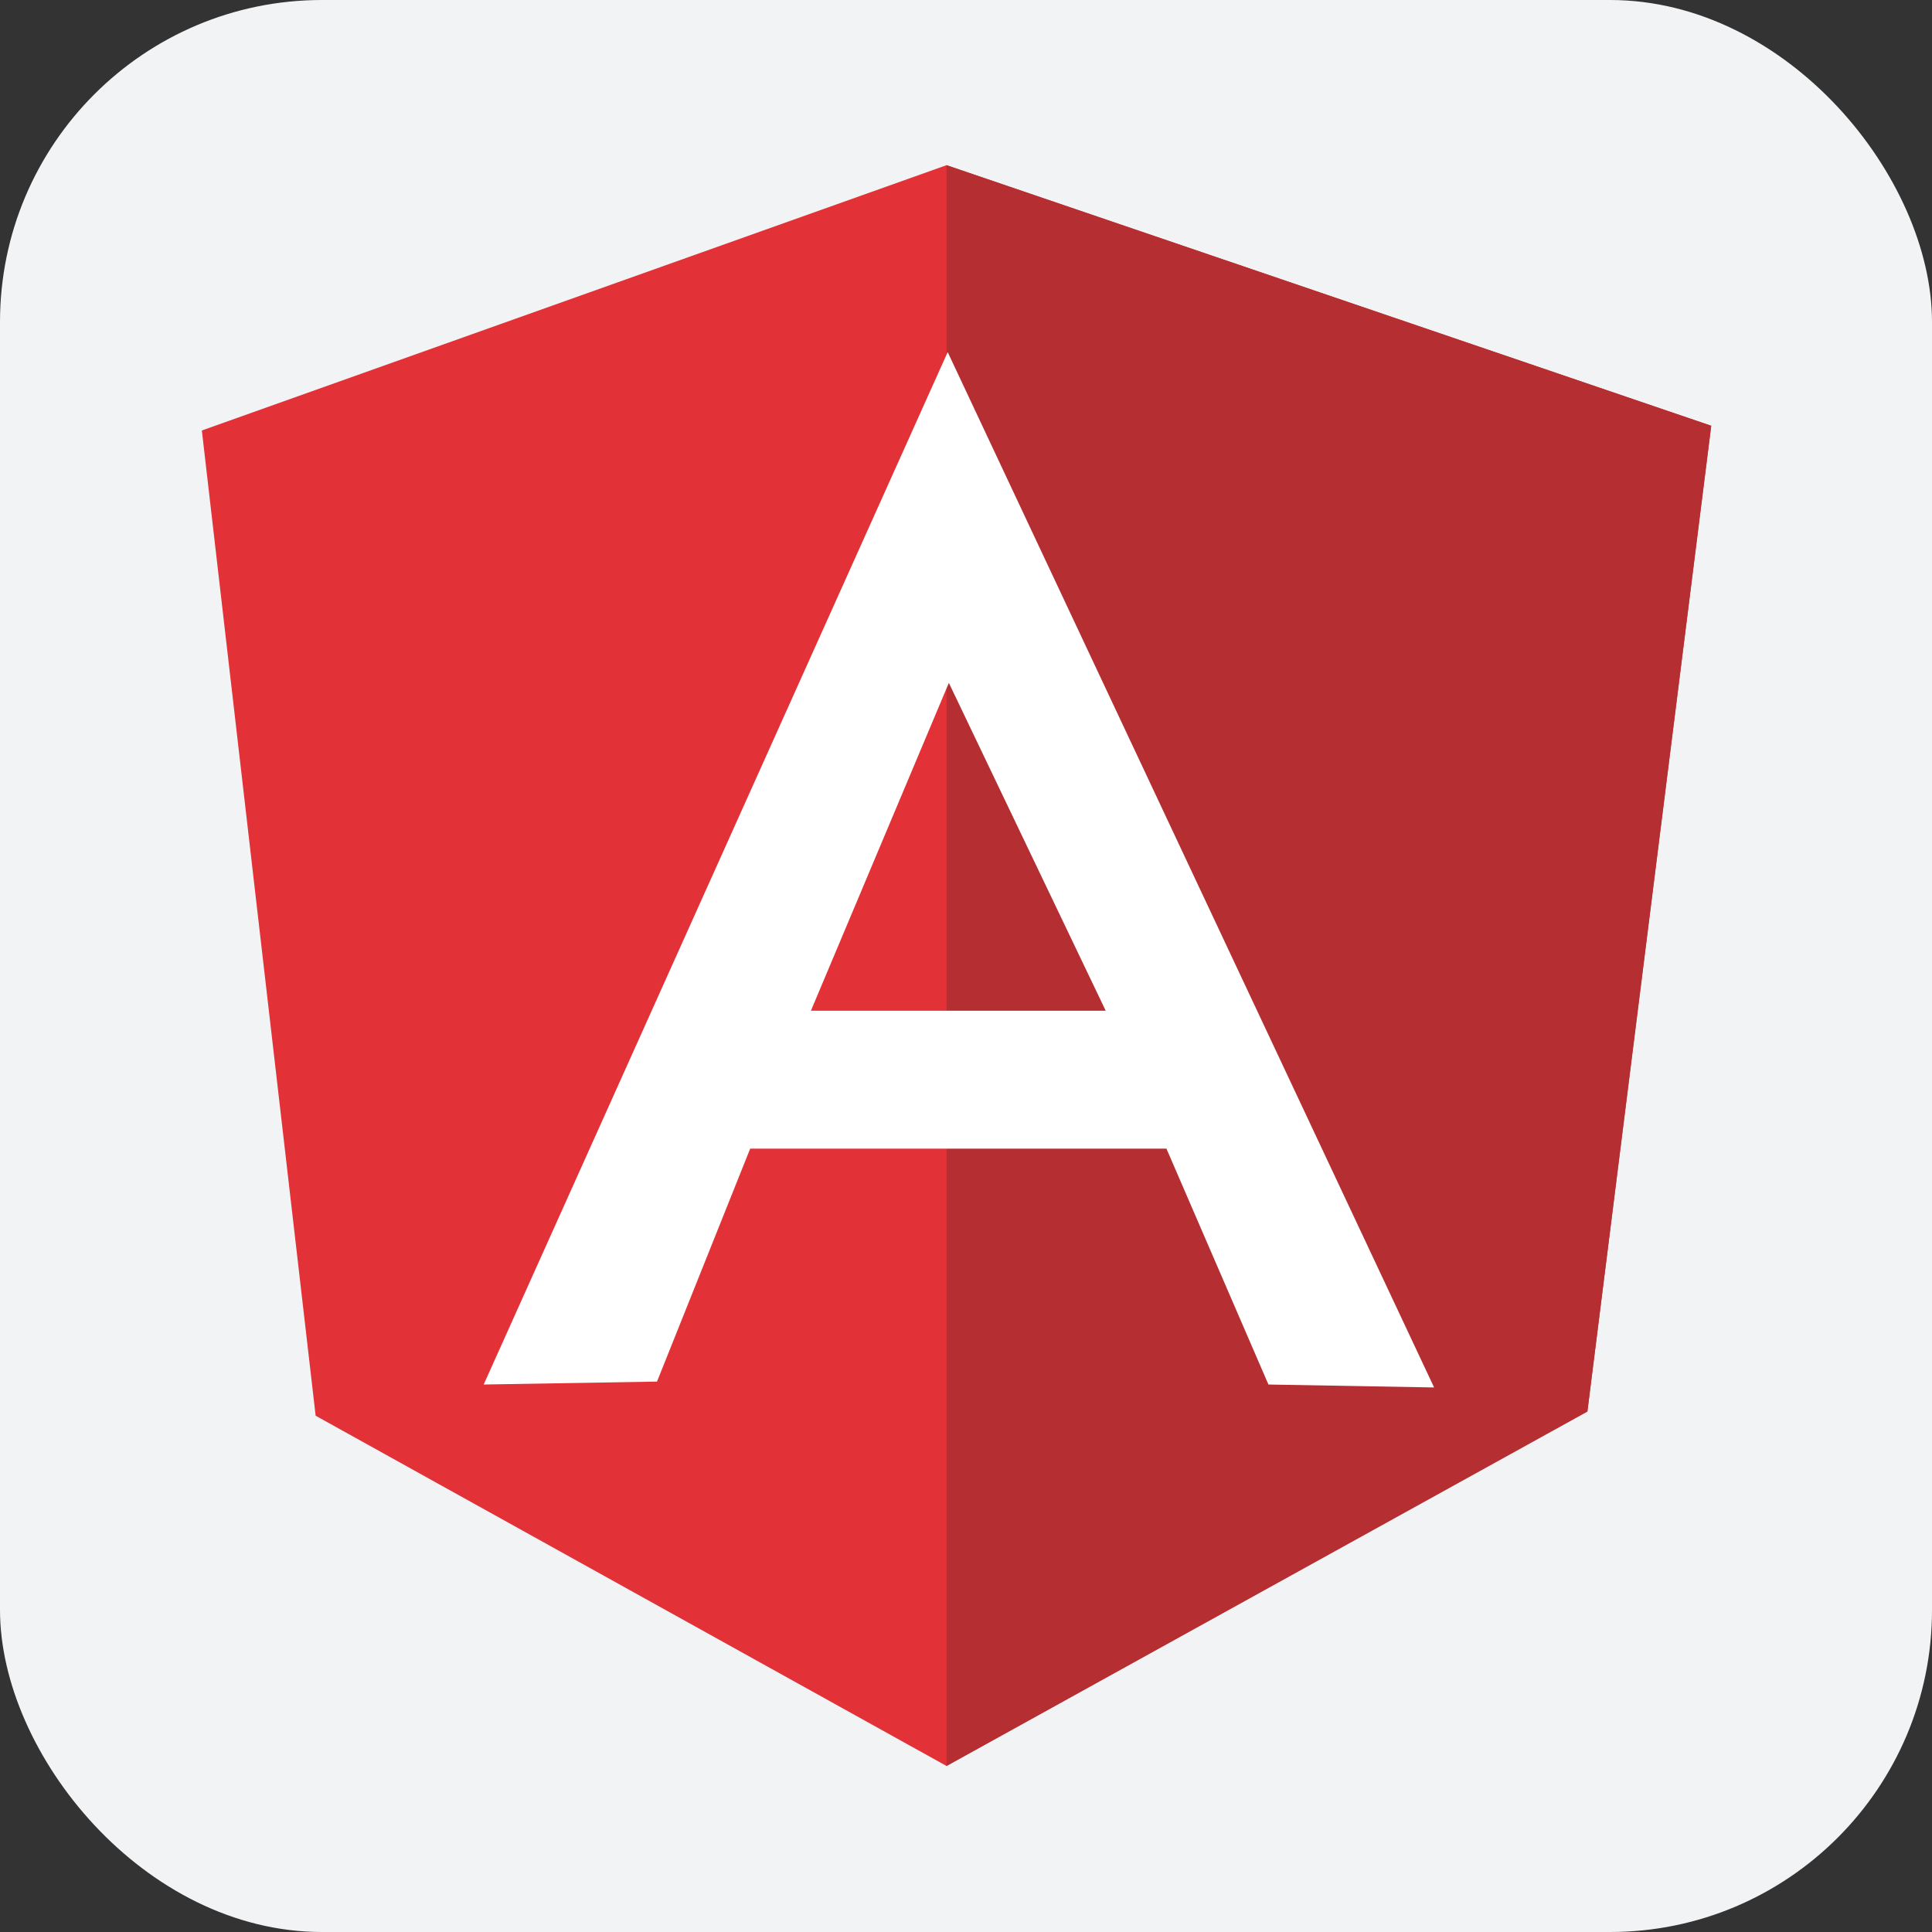
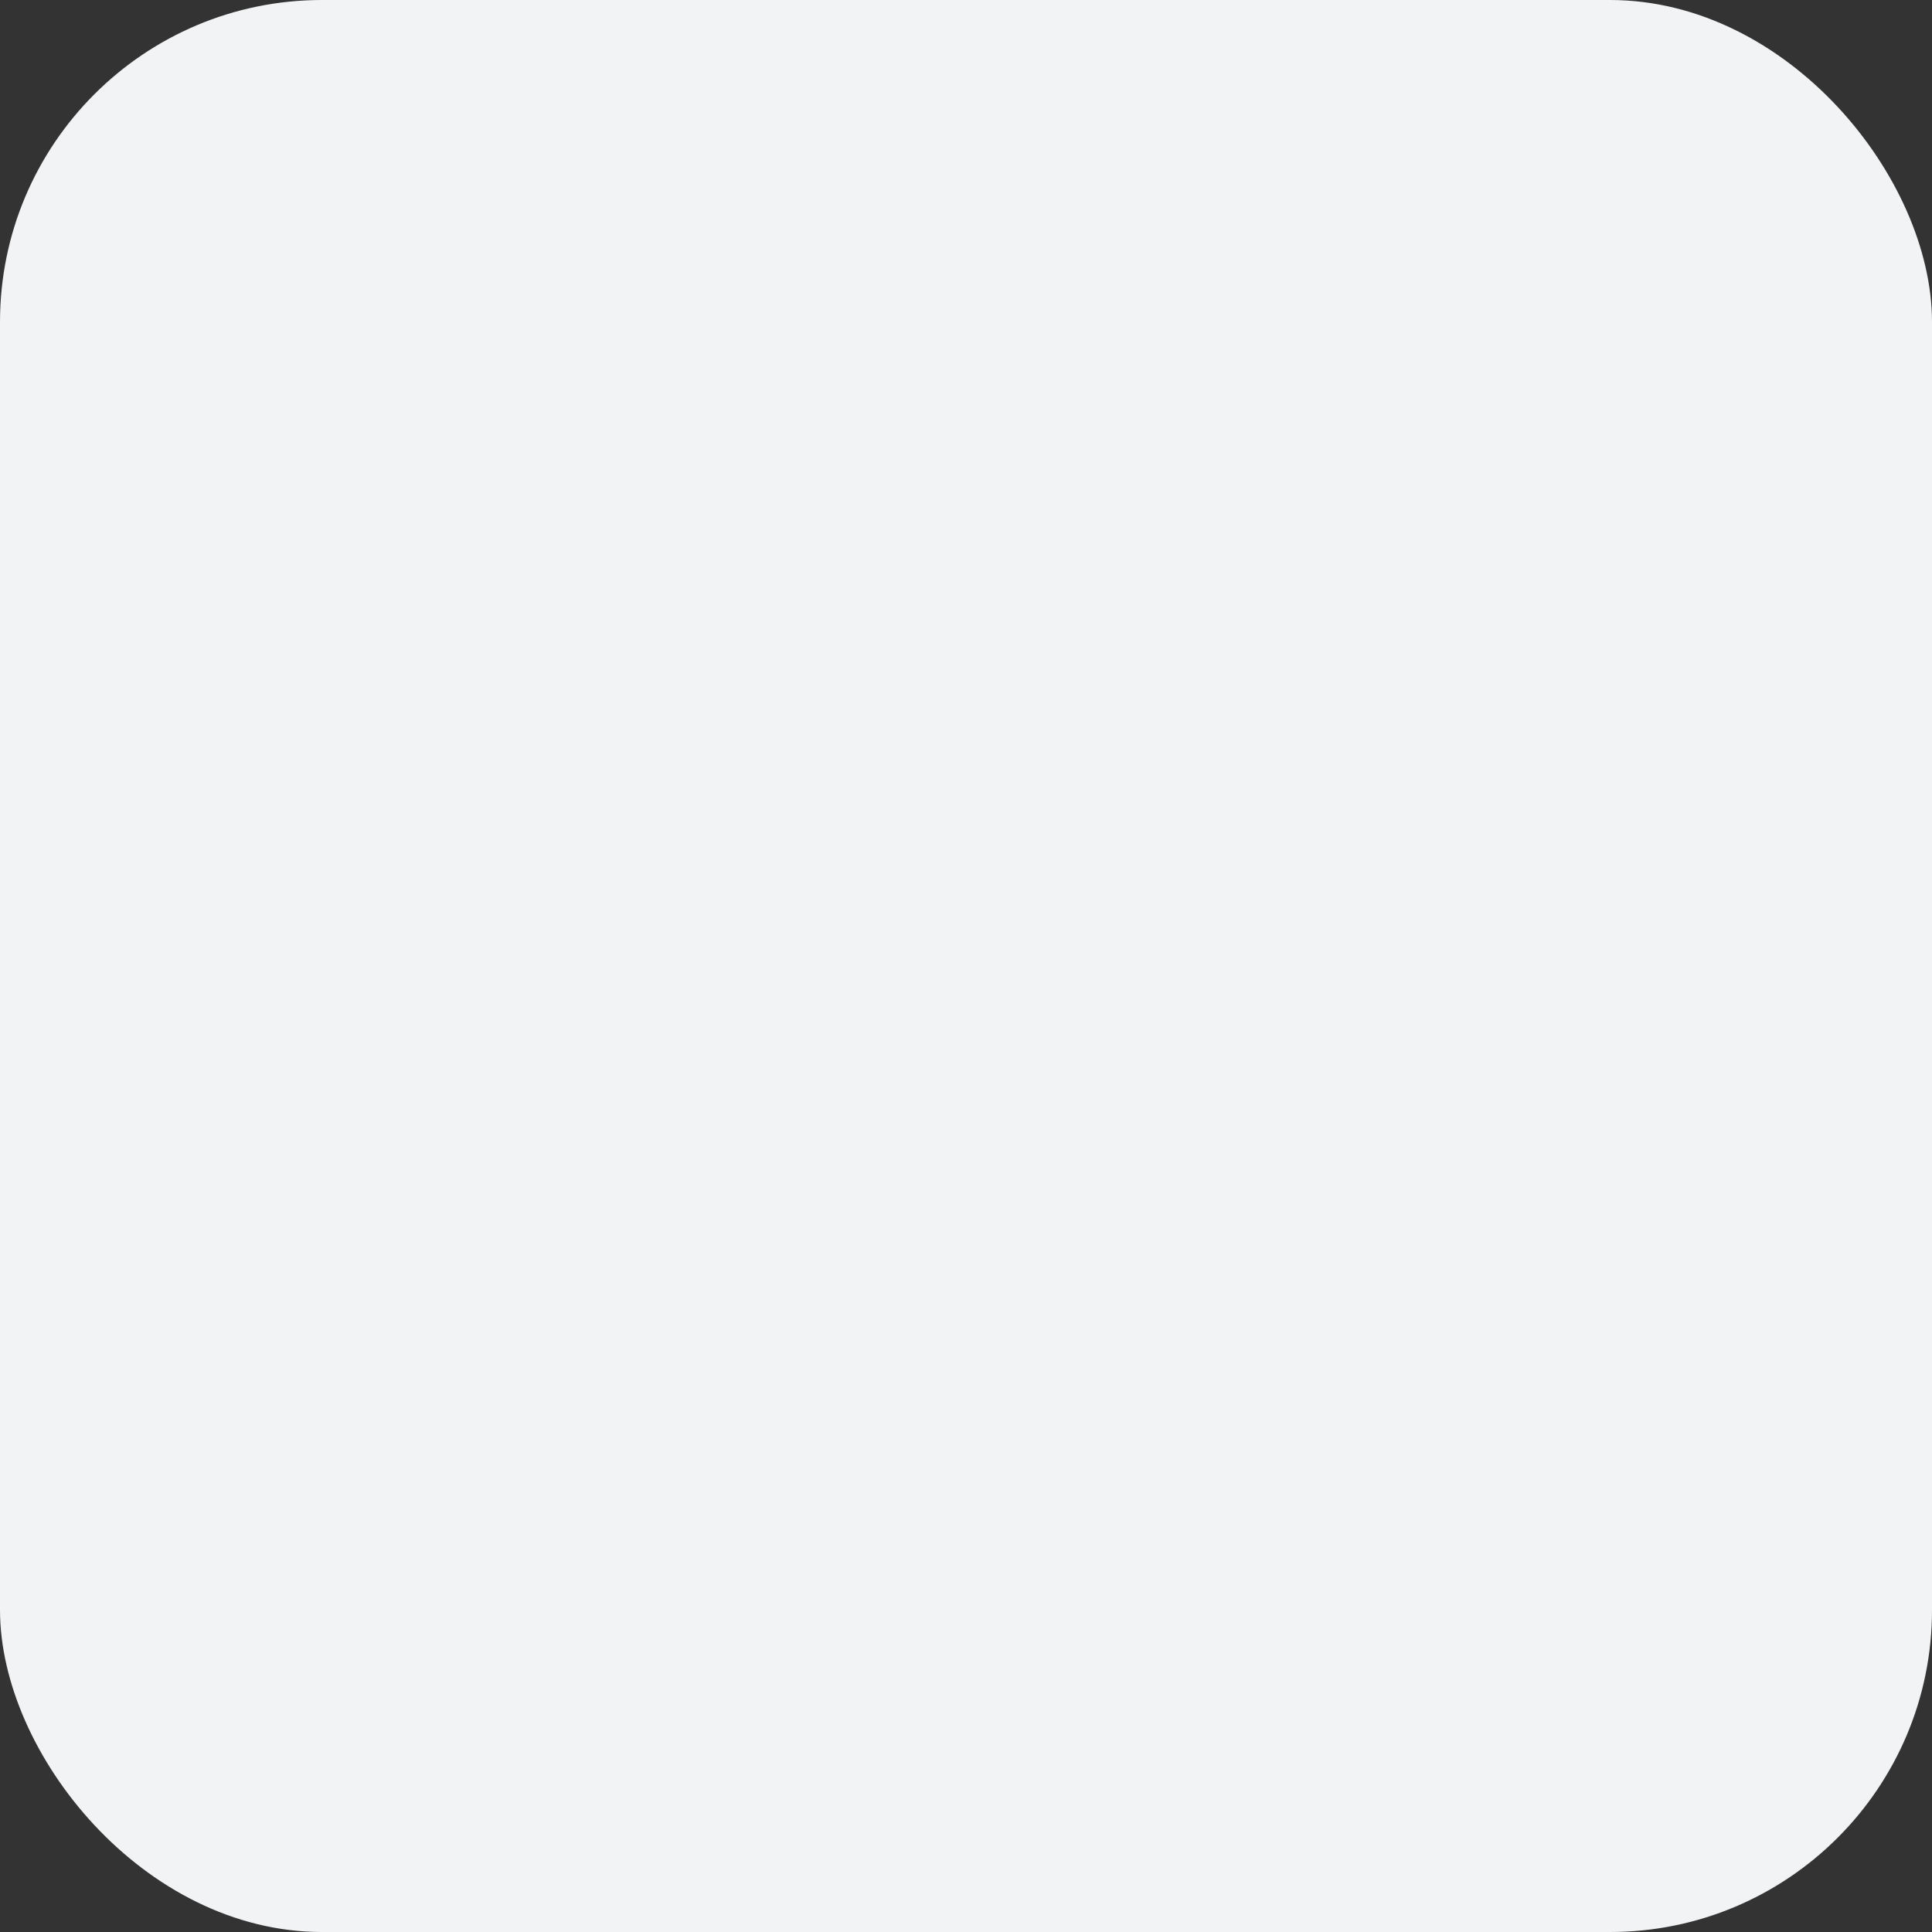
<svg xmlns="http://www.w3.org/2000/svg" width="48" height="48" viewBox="0 0 48 48" fill="none">
  <rect x="0" y="0" width="48" height="48" fill="#333333" stroke="none" />
  <rect width="48" height="48" rx="8" fill="#F1F3F5" />
  <g clip-path="url(#clip0_11287_11431)">
    <path d="M5.015 10.695L23.516 4.104L42.515 10.578L39.439 35.056L23.516 43.875L7.842 35.173L5.015 10.695Z" fill="#E23237" />
    <path d="M42.515 10.578L23.516 4.104V43.875L39.439 35.071L42.515 10.578Z" fill="#B52E31" />
-     <path d="M23.545 8.748L12.017 34.398L16.323 34.325L18.638 28.538H23.56H23.574H28.98L31.514 34.398L35.63 34.471L23.545 8.748ZM23.574 16.966L27.471 25.111H23.735H23.545H20.147L23.574 16.966Z" fill="white" />
  </g>
  <defs>
    <clipPath id="clip0_11287_11431">
-       <rect width="37.647" height="40" fill="white" transform="translate(5 4)" />
-     </clipPath>
+       </clipPath>
  </defs>
</svg>